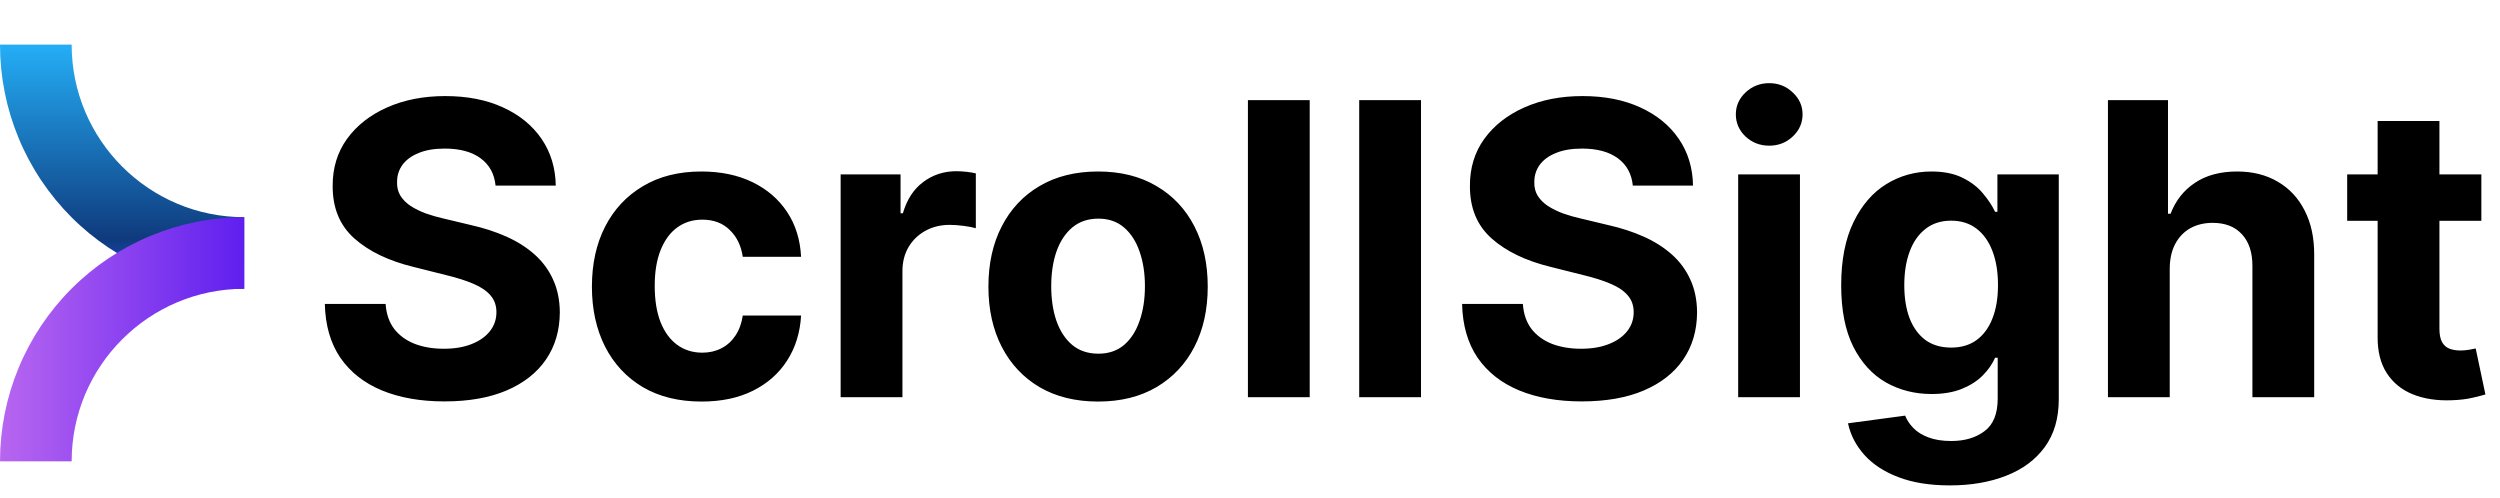
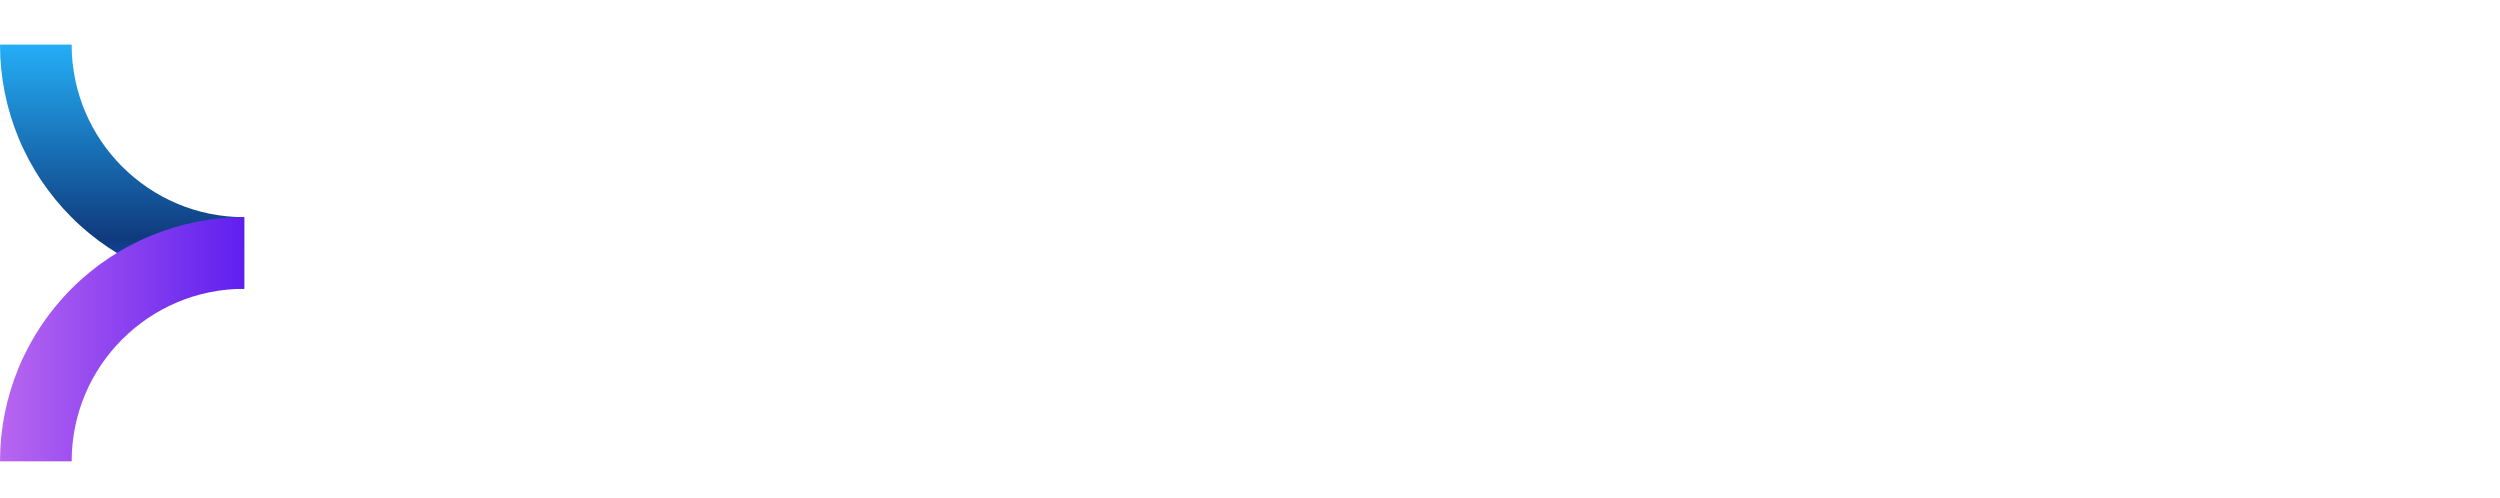
<svg xmlns="http://www.w3.org/2000/svg" width="1090" height="217" viewBox="0 0 1090 217" fill="none">
  <path fill-rule="evenodd" clip-rule="evenodd" d="M106.48 94.685C64.926 94.685 31.24 60.998 31.24 19.444C31.24 19.444 31.24 19.444 31.24 19.443H-7.62939e-06C-7.62939e-06 33.427 2.754 47.273 8.105 60.192C13.457 73.111 21.3 84.849 31.187 94.736C41.075 104.624 52.813 112.467 65.732 117.818C78.651 123.17 92.497 125.924 106.48 125.924L106.48 94.685Z" fill="url(#paint0_linear_46_31)" />
-   <path fill-rule="evenodd" clip-rule="evenodd" d="M31.24 201.153L0 201.153C1.66748e-07 187.17 2.754 173.323 8.105 160.405C13.457 147.486 21.3 135.747 31.187 125.86C41.075 115.972 52.813 108.129 65.732 102.778C78.651 97.427 92.497 94.672 106.48 94.672L106.48 125.911C64.926 125.912 31.24 159.598 31.24 201.152C31.24 201.153 31.24 201.153 31.24 201.153Z" fill="url(#paint1_linear_46_31)" />
-   <path d="M216.064 80.908C215.558 75.806 213.387 71.843 209.55 69.018C205.713 66.193 200.506 64.781 193.929 64.781C189.46 64.781 185.686 65.413 182.608 66.678C179.531 67.9 177.17 69.608 175.525 71.8C173.923 73.993 173.122 76.481 173.122 79.263C173.038 81.582 173.522 83.606 174.577 85.335C175.673 87.063 177.17 88.56 179.067 89.825C180.964 91.048 183.157 92.123 185.644 93.05C188.132 93.936 190.788 94.695 193.613 95.327L205.25 98.11C210.899 99.375 216.085 101.061 220.807 103.169C225.53 105.277 229.619 107.87 233.077 110.948C236.534 114.026 239.211 117.652 241.109 121.826C243.048 126 244.039 130.786 244.081 136.182C244.039 144.109 242.015 150.981 238.01 156.8C234.046 162.576 228.312 167.066 220.807 170.27C213.345 173.433 204.343 175.014 193.803 175.014C183.346 175.014 174.239 173.412 166.481 170.207C158.766 167.003 152.736 162.26 148.394 155.977C144.093 149.653 141.838 141.832 141.627 132.514H168.126C168.421 136.857 169.665 140.483 171.857 143.392C174.092 146.259 177.064 148.43 180.774 149.906C184.527 151.34 188.764 152.056 193.486 152.056C198.124 152.056 202.151 151.382 205.566 150.033C209.023 148.683 211.7 146.807 213.598 144.404C215.495 142.001 216.444 139.239 216.444 136.119C216.444 133.21 215.579 130.764 213.851 128.783C212.164 126.801 209.677 125.115 206.388 123.723C203.141 122.332 199.157 121.067 194.435 119.929L180.332 116.387C169.412 113.731 160.789 109.578 154.465 103.928C148.141 98.278 145 90.668 145.042 81.097C145 73.255 147.087 66.404 151.303 60.543C155.561 54.683 161.401 50.108 168.821 46.819C176.242 43.531 184.674 41.886 194.119 41.886C203.732 41.886 212.122 43.531 219.29 46.819C226.499 50.108 232.107 54.683 236.112 60.543C240.118 66.404 242.184 73.192 242.31 80.908H216.064ZM305.886 175.077C295.935 175.077 287.376 172.969 280.209 168.753C273.083 164.494 267.602 158.592 263.766 151.045C259.971 143.497 258.074 134.812 258.074 124.988C258.074 115.038 259.992 106.31 263.829 98.805C267.708 91.258 273.21 85.377 280.335 81.161C287.461 76.902 295.935 74.773 305.759 74.773C314.234 74.773 321.654 76.312 328.021 79.39C334.387 82.468 339.426 86.789 343.136 92.355C346.846 97.92 348.891 104.455 349.271 111.96H323.847C323.13 107.111 321.233 103.211 318.155 100.26C315.119 97.266 311.135 95.77 306.202 95.77C302.028 95.77 298.381 96.908 295.261 99.185C292.183 101.42 289.78 104.687 288.051 108.988C286.322 113.288 285.458 118.495 285.458 124.609C285.458 130.807 286.301 136.077 287.988 140.42C289.716 144.762 292.141 148.072 295.261 150.349C298.381 152.626 302.028 153.764 306.202 153.764C309.28 153.764 312.041 153.132 314.487 151.867C316.974 150.602 319.019 148.768 320.621 146.364C322.266 143.919 323.341 140.989 323.847 137.574H349.271C348.849 144.994 346.825 151.529 343.199 157.179C339.615 162.787 334.661 167.172 328.337 170.334C322.013 173.496 314.529 175.077 305.886 175.077ZM366.52 173.18V76.038H392.64V92.987H393.652C395.422 86.958 398.395 82.404 402.569 79.326C406.743 76.207 411.549 74.647 416.988 74.647C418.338 74.647 419.792 74.731 421.352 74.9C422.912 75.068 424.283 75.3 425.463 75.595V99.501C424.198 99.122 422.448 98.784 420.214 98.489C417.979 98.194 415.934 98.046 414.079 98.046C410.116 98.046 406.574 98.911 403.454 100.64C400.377 102.326 397.931 104.687 396.118 107.723C394.347 110.758 393.462 114.258 393.462 118.221V173.18H366.52ZM478.761 175.077C468.938 175.077 460.442 172.99 453.274 168.816C446.149 164.6 440.647 158.739 436.768 151.234C432.889 143.687 430.949 134.939 430.949 124.988C430.949 114.954 432.889 106.184 436.768 98.679C440.647 91.132 446.149 85.271 453.274 81.097C460.442 76.881 468.938 74.773 478.761 74.773C488.585 74.773 497.06 76.881 504.185 81.097C511.353 85.271 516.876 91.132 520.755 98.679C524.634 106.184 526.573 114.954 526.573 124.988C526.573 134.939 524.634 143.687 520.755 151.234C516.876 158.739 511.353 164.6 504.185 168.816C497.06 172.99 488.585 175.077 478.761 175.077ZM478.888 154.207C483.357 154.207 487.088 152.942 490.082 150.412C493.076 147.84 495.331 144.341 496.849 139.914C498.409 135.487 499.189 130.448 499.189 124.798C499.189 119.149 498.409 114.11 496.849 109.683C495.331 105.256 493.076 101.757 490.082 99.185C487.088 96.613 483.357 95.327 478.888 95.327C474.377 95.327 470.582 96.613 467.504 99.185C464.468 101.757 462.171 105.256 460.611 109.683C459.093 114.11 458.334 119.149 458.334 124.798C458.334 130.448 459.093 135.487 460.611 139.914C462.171 144.341 464.468 147.84 467.504 150.412C470.582 152.942 474.377 154.207 478.888 154.207ZM571.034 43.657V173.18H544.092V43.657H571.034ZM619.557 43.657V173.18H592.615V43.657H619.557ZM711.908 80.908C711.402 75.806 709.231 71.843 705.394 69.018C701.557 66.193 696.35 64.781 689.773 64.781C685.304 64.781 681.53 65.413 678.452 66.678C675.375 67.9 673.013 69.608 671.369 71.8C669.767 73.993 668.966 76.481 668.966 79.263C668.882 81.582 669.366 83.606 670.421 85.335C671.517 87.063 673.013 88.56 674.911 89.825C676.808 91.048 679.001 92.123 681.488 93.05C683.976 93.936 686.632 94.695 689.457 95.327L701.094 98.11C706.743 99.375 711.929 101.061 716.651 103.169C721.374 105.277 725.463 107.87 728.921 110.948C732.378 114.026 735.055 117.652 736.953 121.826C738.892 126 739.883 130.786 739.925 136.182C739.883 144.109 737.859 150.981 733.854 156.8C729.89 162.576 724.156 167.066 716.651 170.27C709.189 173.433 700.187 175.014 689.647 175.014C679.19 175.014 670.083 173.412 662.325 170.207C654.61 167.003 648.58 162.26 644.238 155.977C639.937 149.653 637.682 141.832 637.471 132.514H663.97C664.265 136.857 665.509 140.483 667.701 143.392C669.936 146.259 672.908 148.43 676.618 149.906C680.371 151.34 684.608 152.056 689.33 152.056C693.968 152.056 697.995 151.382 701.41 150.033C704.867 148.683 707.544 146.807 709.442 144.404C711.339 142.001 712.288 139.239 712.288 136.119C712.288 133.21 711.423 130.764 709.695 128.783C708.008 126.801 705.521 125.115 702.232 123.723C698.985 122.332 695.001 121.067 690.279 119.929L676.176 116.387C665.256 113.731 656.633 109.578 650.309 103.928C643.985 98.278 640.844 90.668 640.886 81.097C640.844 73.255 642.931 66.404 647.147 60.543C651.405 54.683 657.245 50.108 664.665 46.819C672.086 43.531 680.518 41.886 689.963 41.886C699.576 41.886 707.966 43.531 715.134 46.819C722.343 50.108 727.951 54.683 731.956 60.543C735.962 66.404 738.028 73.192 738.154 80.908H711.908ZM757.839 173.18V76.038H784.78V173.18H757.839ZM771.373 63.516C767.367 63.516 763.931 62.188 761.064 59.531C758.239 56.833 756.827 53.608 756.827 49.855C756.827 46.145 758.239 42.962 761.064 40.305C763.931 37.607 767.367 36.258 771.373 36.258C775.378 36.258 778.793 37.607 781.618 40.305C784.485 42.962 785.919 46.145 785.919 49.855C785.919 53.608 784.485 56.833 781.618 59.531C778.793 62.188 775.378 63.516 771.373 63.516ZM850.127 211.632C841.399 211.632 833.915 210.43 827.675 208.027C821.477 205.666 816.544 202.44 812.876 198.351C809.208 194.261 806.826 189.665 805.73 184.563L830.648 181.212C831.407 183.151 832.608 184.964 834.253 186.651C835.897 188.337 838.068 189.686 840.767 190.698C843.507 191.752 846.838 192.279 850.759 192.279C856.62 192.279 861.447 190.846 865.242 187.979C869.079 185.154 870.997 180.411 870.997 173.749V155.977H869.859C868.678 158.676 866.907 161.227 864.546 163.63C862.185 166.033 859.149 167.994 855.439 169.512C851.729 171.029 847.302 171.788 842.158 171.788C834.864 171.788 828.223 170.102 822.236 166.729C816.291 163.314 811.548 158.107 808.007 151.108C804.507 144.067 802.757 135.17 802.757 124.419C802.757 113.415 804.549 104.223 808.133 96.845C811.717 89.466 816.481 83.943 822.426 80.275C828.413 76.607 834.969 74.773 842.095 74.773C847.534 74.773 852.087 75.701 855.755 77.556C859.423 79.369 862.375 81.645 864.609 84.386C866.886 87.084 868.636 89.741 869.859 92.355H870.87V76.038H897.622V174.128C897.622 182.392 895.599 189.307 891.551 194.872C887.503 200.438 881.896 204.612 874.728 207.394C867.603 210.219 859.402 211.632 850.127 211.632ZM850.696 151.55C855.039 151.55 858.707 150.475 861.7 148.325C864.736 146.133 867.055 143.013 868.657 138.965C870.301 134.875 871.123 129.984 871.123 124.293C871.123 118.601 870.322 113.668 868.72 109.494C867.118 105.277 864.799 102.01 861.763 99.691C858.728 97.372 855.039 96.213 850.696 96.213C846.269 96.213 842.537 97.414 839.502 99.817C836.466 102.178 834.168 105.467 832.608 109.683C831.048 113.9 830.268 118.769 830.268 124.293C830.268 129.9 831.048 134.749 832.608 138.839C834.21 142.886 836.508 146.027 839.502 148.262C842.537 150.454 846.269 151.55 850.696 151.55ZM946.004 117.02V173.18H919.062V43.657H945.245V93.177H946.383C948.576 87.443 952.117 82.952 957.008 79.706C961.899 76.417 968.033 74.773 975.412 74.773C982.158 74.773 988.039 76.249 993.057 79.2C998.116 82.109 1002.04 86.304 1004.82 91.785C1007.64 97.224 1009.04 103.738 1008.99 111.328V173.18H982.052V116.134C982.095 110.147 980.577 105.488 977.499 102.157C974.463 98.826 970.205 97.161 964.724 97.161C961.056 97.161 957.809 97.941 954.984 99.501C952.201 101.061 950.009 103.338 948.407 106.331C946.847 109.283 946.046 112.845 946.004 117.02ZM1081.87 76.038V96.276H1023.37V76.038H1081.87ZM1036.65 52.764H1063.59V143.329C1063.59 145.816 1063.97 147.756 1064.73 149.147C1065.49 150.496 1066.54 151.445 1067.89 151.993C1069.28 152.541 1070.88 152.815 1072.7 152.815C1073.96 152.815 1075.23 152.71 1076.49 152.499C1077.76 152.246 1078.73 152.056 1079.4 151.93L1083.64 171.978C1082.29 172.4 1080.39 172.885 1077.95 173.433C1075.5 174.023 1072.53 174.381 1069.03 174.508C1062.53 174.761 1056.84 173.896 1051.95 171.915C1047.1 169.933 1043.33 166.855 1040.63 162.681C1037.93 158.507 1036.6 153.237 1036.65 146.87V52.764Z" fill="black" />
+   <path fill-rule="evenodd" clip-rule="evenodd" d="M31.24 201.153L0 201.153C1.66748e-07 187.17 2.754 173.323 8.105 160.405C13.457 147.486 21.3 135.747 31.187 125.86C41.075 115.972 52.813 108.129 65.732 102.778C78.651 97.427 92.497 94.672 106.48 94.672L106.48 125.911C64.926 125.912 31.24 159.598 31.24 201.152C31.24 201.153 31.24 201.153 31.24 201.153" fill="url(#paint1_linear_46_31)" />
  <defs>
    <linearGradient id="paint0_linear_46_31" x1="53.24" y1="19.443" x2="53.24" y2="125.924" gradientUnits="userSpaceOnUse">
      <stop stop-color="#24AEF6" />
      <stop offset="0.797" stop-color="#0F3A7D" />
      <stop offset="1" stop-color="#2152ED" />
    </linearGradient>
    <linearGradient id="paint1_linear_46_31" x1="106.48" y1="147.913" x2="6.34884e-07" y2="147.913" gradientUnits="userSpaceOnUse">
      <stop stop-color="#5F1FEF" />
      <stop offset="1" stop-color="#B866F0" />
    </linearGradient>
  </defs>
</svg>